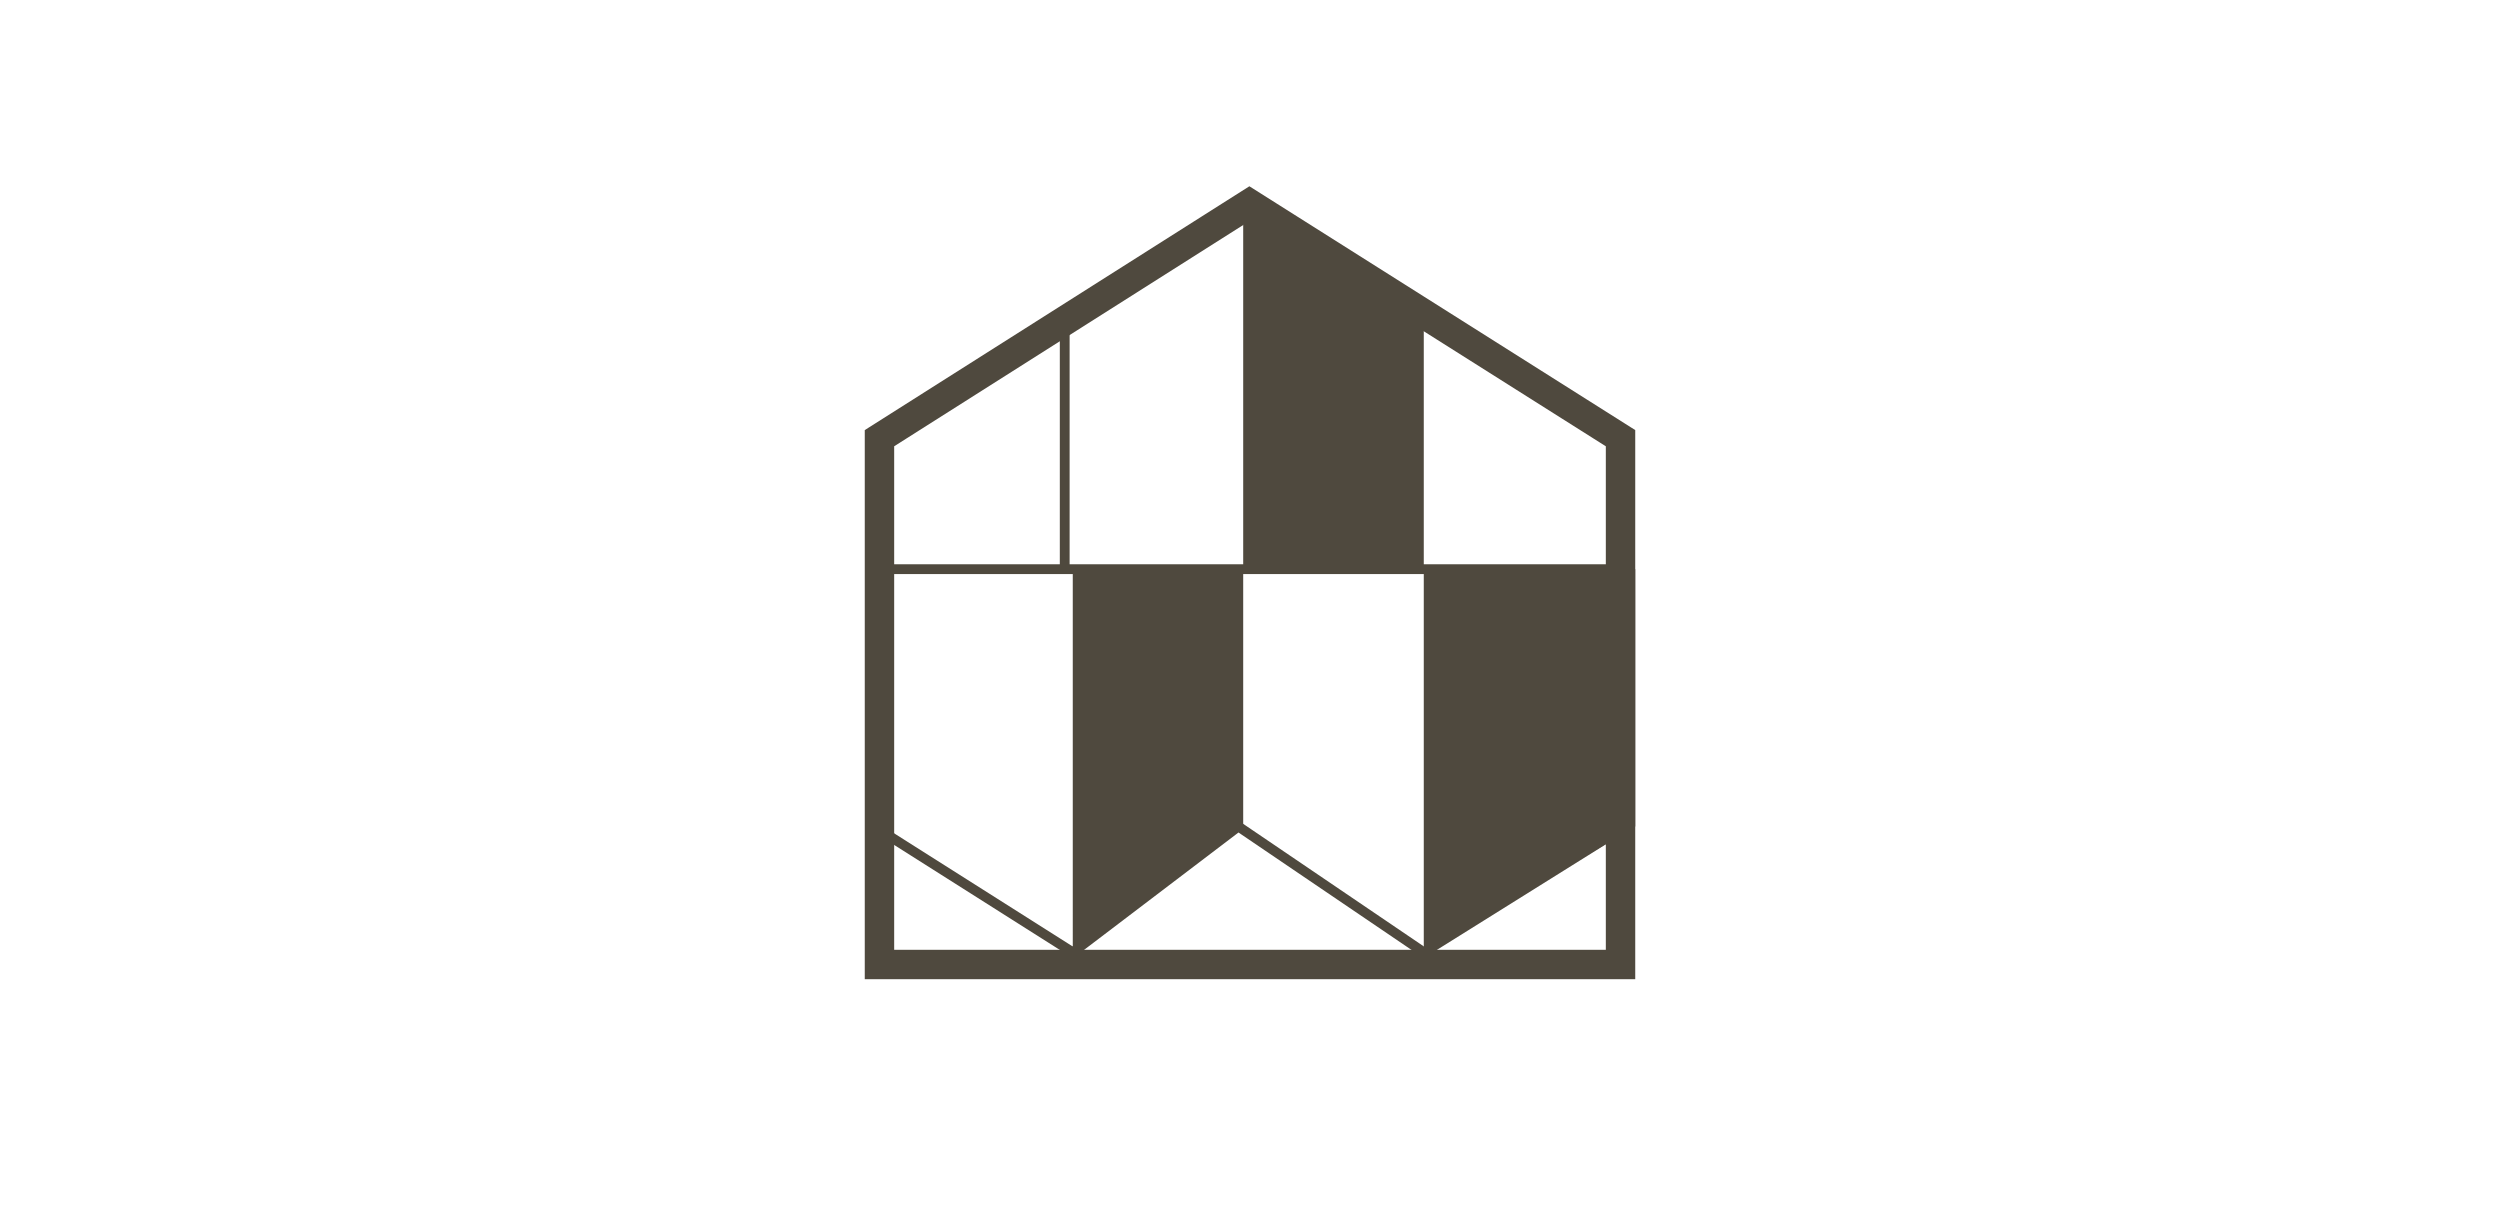
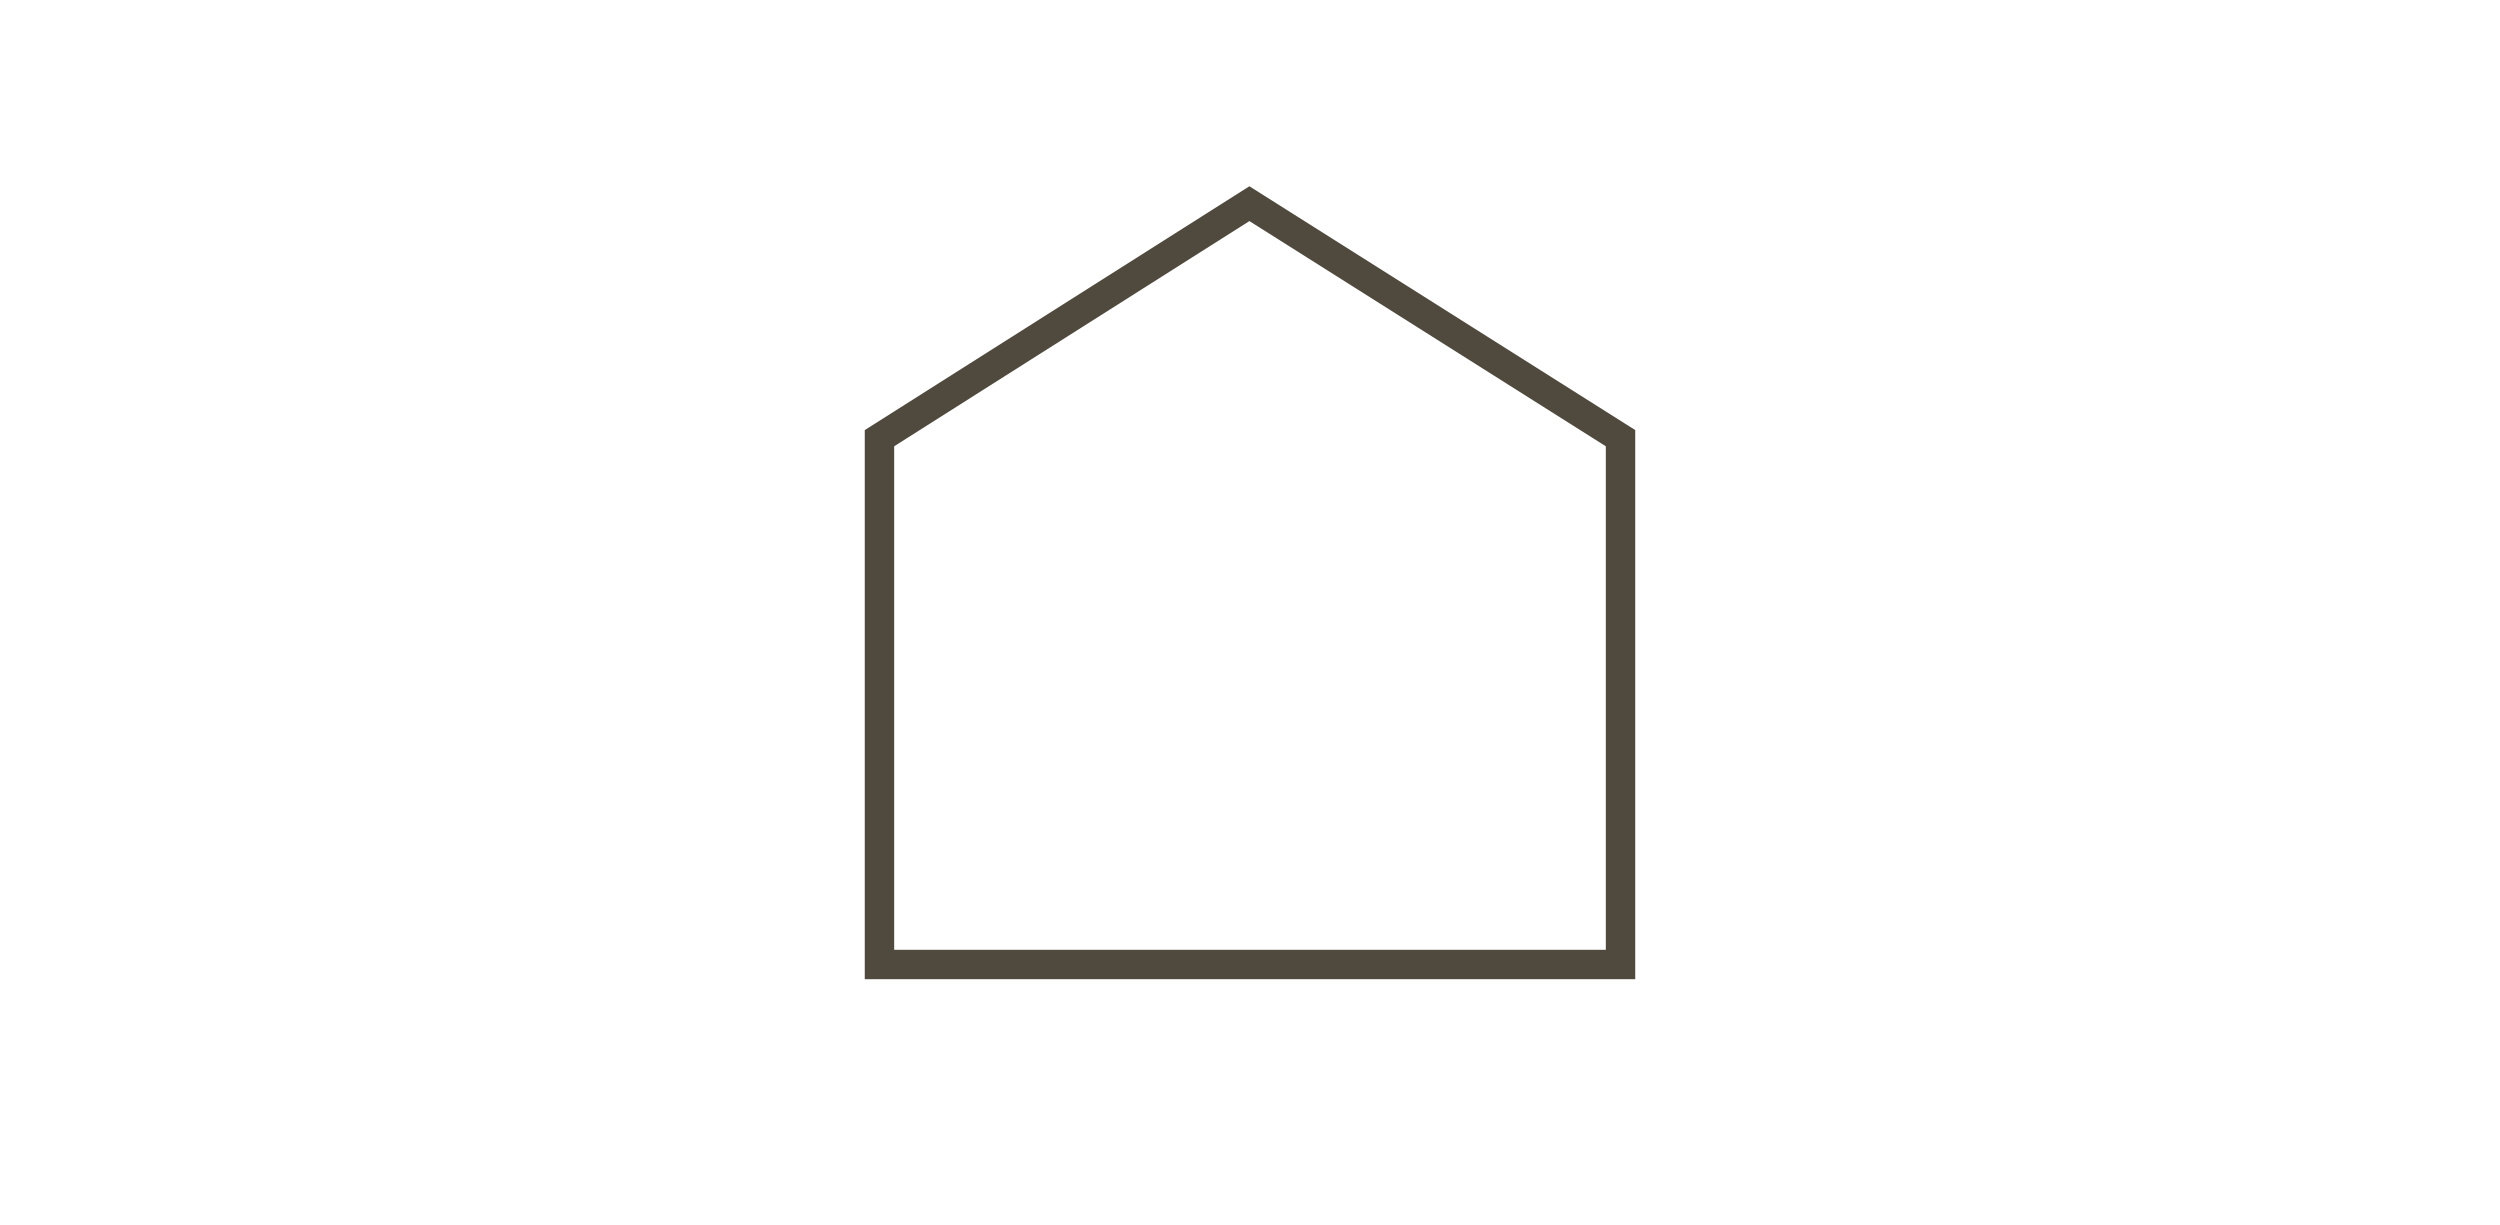
<svg xmlns="http://www.w3.org/2000/svg" width="255" height="125" viewBox="0 0 255 125" fill="none">
-   <rect width="255" height="125" fill="white" />
  <path d="M127.437 20.775L165.294 44.695V98.381H89.706V44.694L127.437 20.775Z" stroke="#4F493E" stroke-width="3" />
-   <path d="M108.601 58.054H165.764V84.3L145.225 97.135L126.31 84.3L109.423 97.135L89.165 84.3L89.165 58.054L108.601 58.054ZM108.601 58.054V32.544L127.5 20.384V58.054H108.601Z" stroke="#4F493E" />
-   <path d="M125.806 59.054V83.795L110.423 95.153L110.422 59.054H125.806ZM144.225 57.054H127.806V22.088L144.225 32.078L144.225 57.054ZM165.794 59.054V83.731L146.225 95.376V59.054H165.794Z" fill="#4F493E" stroke="#4F493E" stroke-width="2" />
</svg>